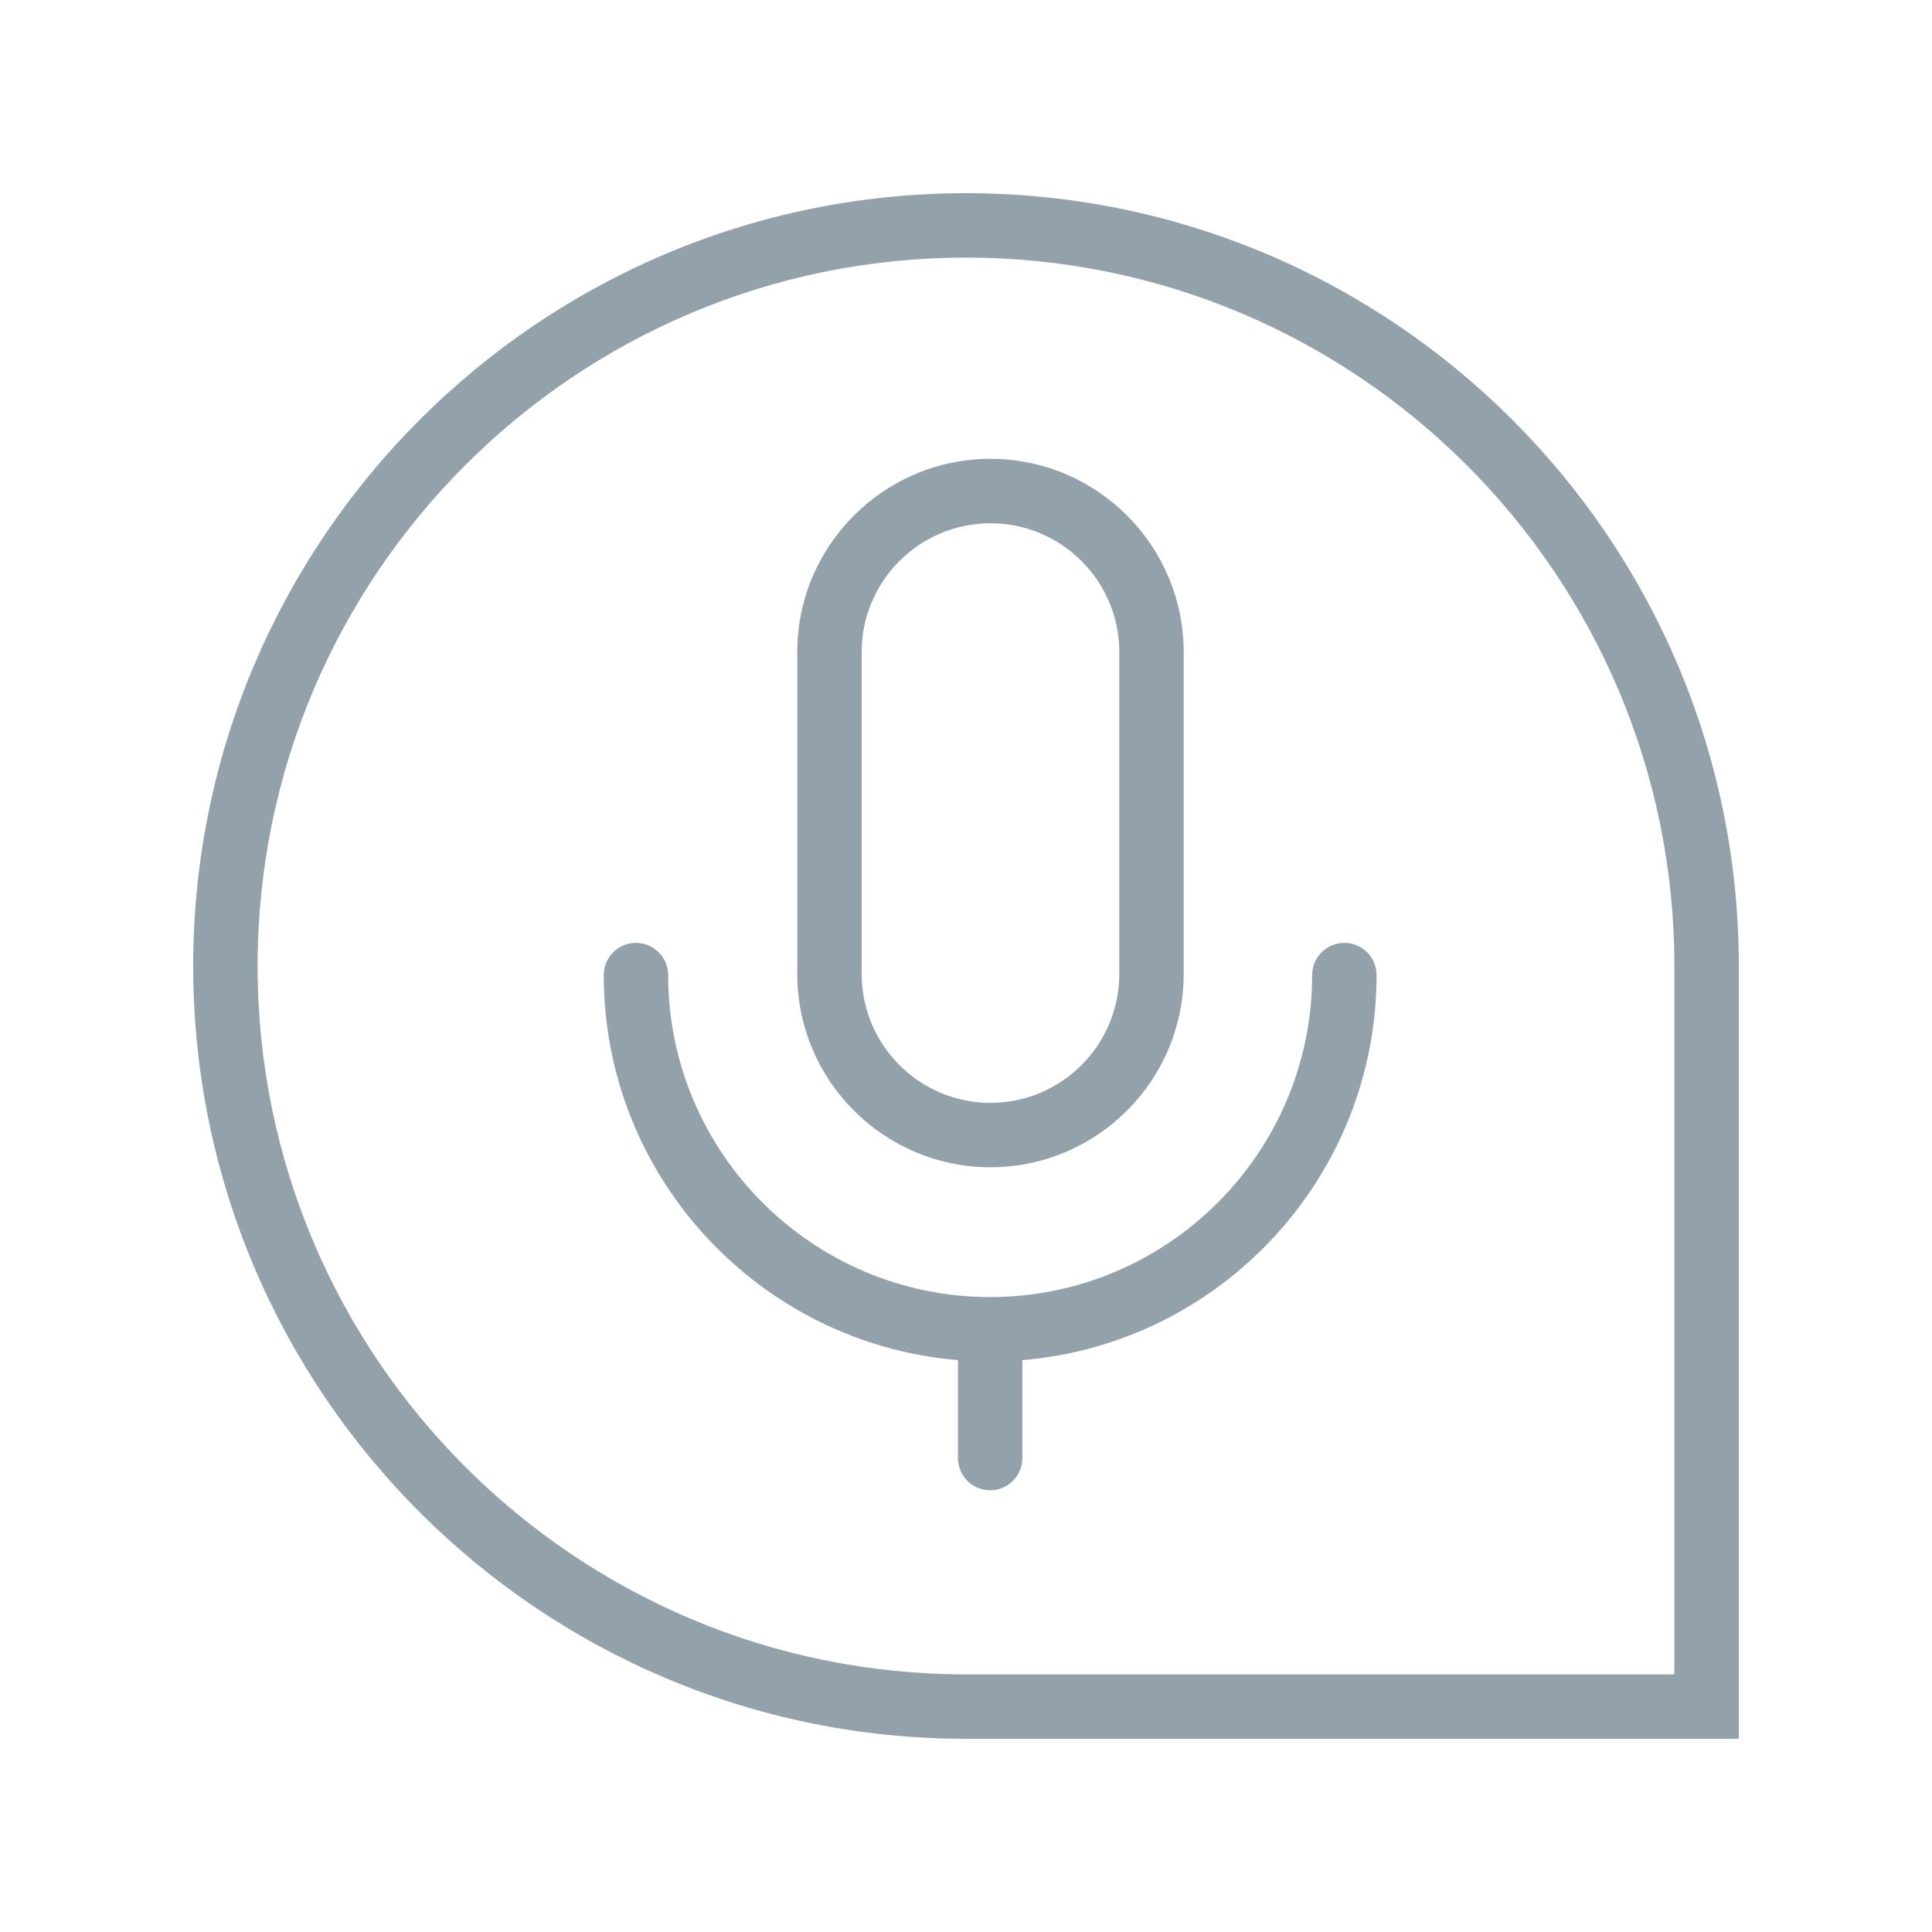
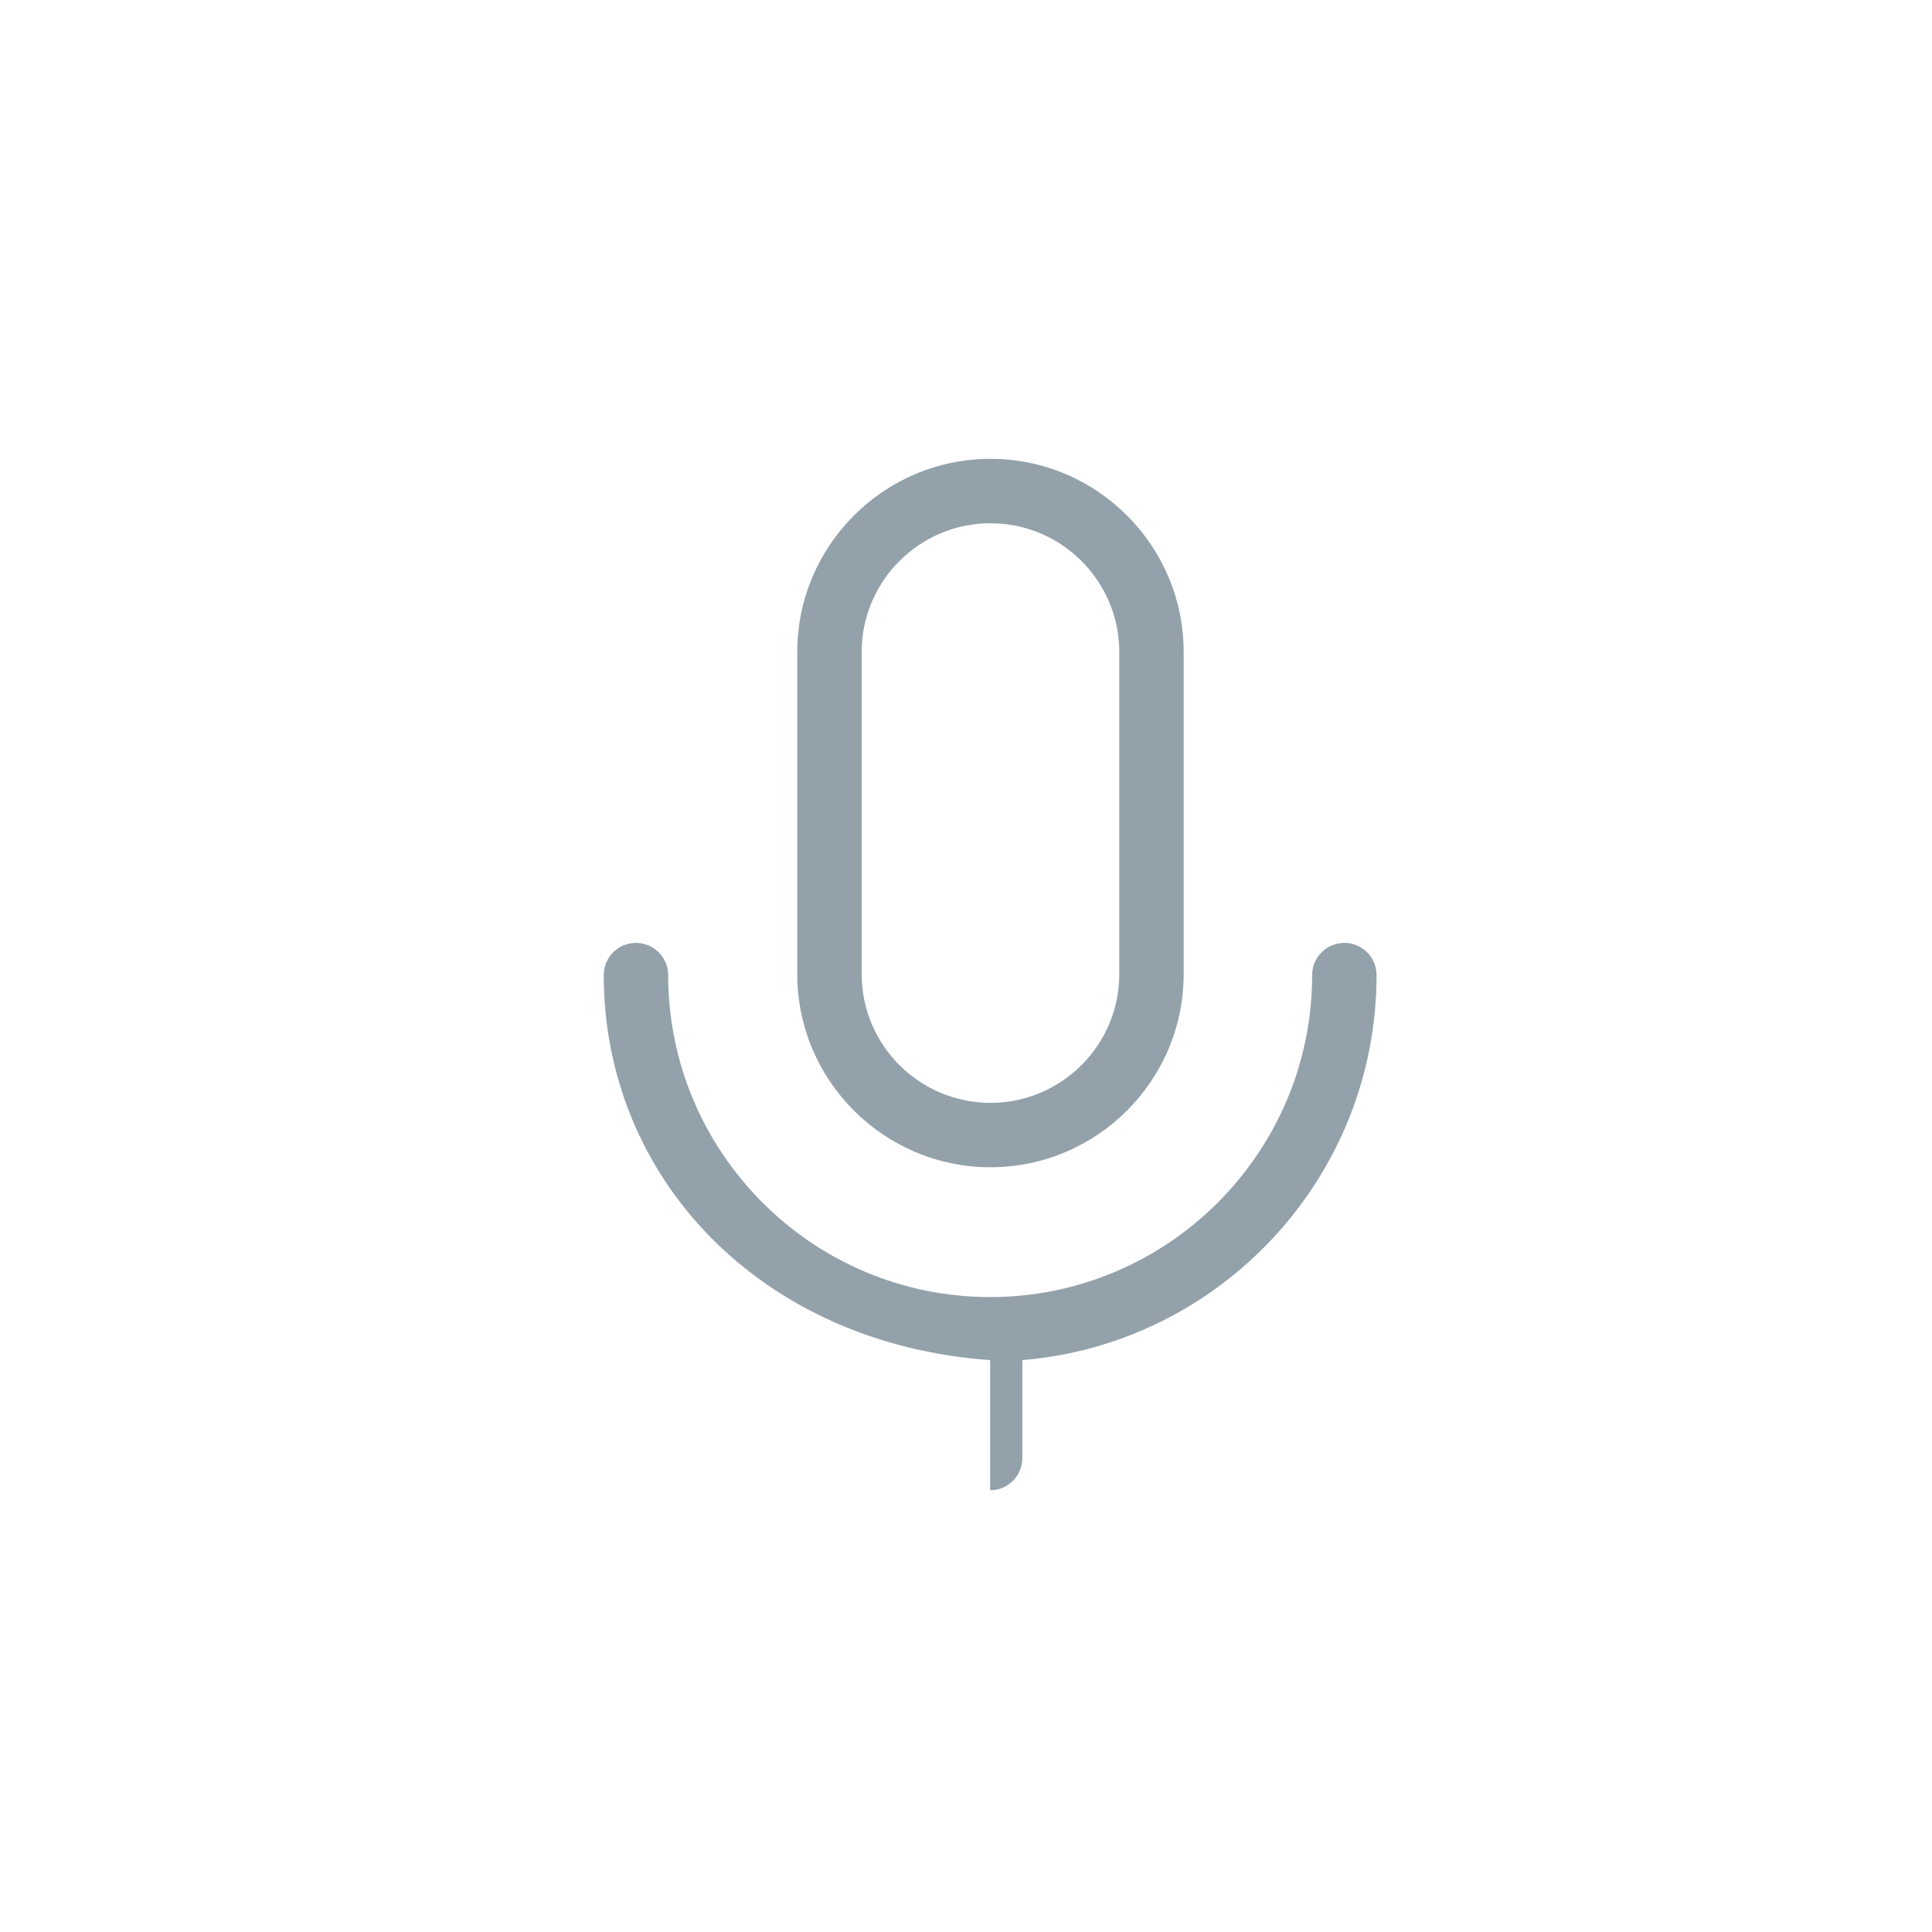
<svg xmlns="http://www.w3.org/2000/svg" width="80" height="80" viewBox="0 0 80 80" fill="none">
  <g clip-path="url(#clip0_1363_72)">
-     <path d="M40 8C22.347 8 8 22.347 8 40C8 57.653 22.347 72 40 72H72V40C72 22.347 57.653 8 40 8ZM69.333 69.333H40C23.813 69.333 10.667 56.187 10.667 40C10.667 23.813 23.813 10.667 40 10.667C56.187 10.667 69.333 23.813 69.333 40V69.333Z" fill="#93A1AA" />
-   </g>
-   <path d="M57 40.376C57 48.749 50.533 55.64 42.333 56.32V60.376C42.333 61.112 41.736 61.709 41 61.709C40.264 61.709 39.667 61.112 39.667 60.376V56.32C31.467 55.64 25 48.749 25 40.376C25 39.64 25.597 39.043 26.333 39.043C27.069 39.043 27.667 39.64 27.667 40.376C27.667 47.728 33.648 53.709 41 53.709C48.352 53.709 54.333 47.728 54.333 40.376C54.333 39.64 54.931 39.043 55.667 39.043C56.403 39.043 57 39.64 57 40.376ZM41.013 48.333C45.424 48.333 49.013 44.744 49.013 40.333V27C49.013 22.589 45.424 19 41.013 19C36.603 19 33.013 22.589 33.013 27V40.333C33.013 44.744 36.603 48.333 41.013 48.333ZM35.68 27C35.68 24.059 38.072 21.667 41.013 21.667C43.955 21.667 46.347 24.059 46.347 27V40.333C46.347 43.275 43.955 45.667 41.013 45.667C38.072 45.667 35.68 43.275 35.68 40.333V27Z" fill="#93A1AA" />
+     </g>
+   <path d="M57 40.376C57 48.749 50.533 55.64 42.333 56.32V60.376C42.333 61.112 41.736 61.709 41 61.709V56.32C31.467 55.64 25 48.749 25 40.376C25 39.64 25.597 39.043 26.333 39.043C27.069 39.043 27.667 39.64 27.667 40.376C27.667 47.728 33.648 53.709 41 53.709C48.352 53.709 54.333 47.728 54.333 40.376C54.333 39.64 54.931 39.043 55.667 39.043C56.403 39.043 57 39.64 57 40.376ZM41.013 48.333C45.424 48.333 49.013 44.744 49.013 40.333V27C49.013 22.589 45.424 19 41.013 19C36.603 19 33.013 22.589 33.013 27V40.333C33.013 44.744 36.603 48.333 41.013 48.333ZM35.68 27C35.68 24.059 38.072 21.667 41.013 21.667C43.955 21.667 46.347 24.059 46.347 27V40.333C46.347 43.275 43.955 45.667 41.013 45.667C38.072 45.667 35.68 43.275 35.68 40.333V27Z" fill="#93A1AA" />
  <defs>
    <clipPath id="clip0_1363_72">
      <rect width="64" height="64" fill="white" transform="translate(8 8)" />
    </clipPath>
  </defs>
</svg>